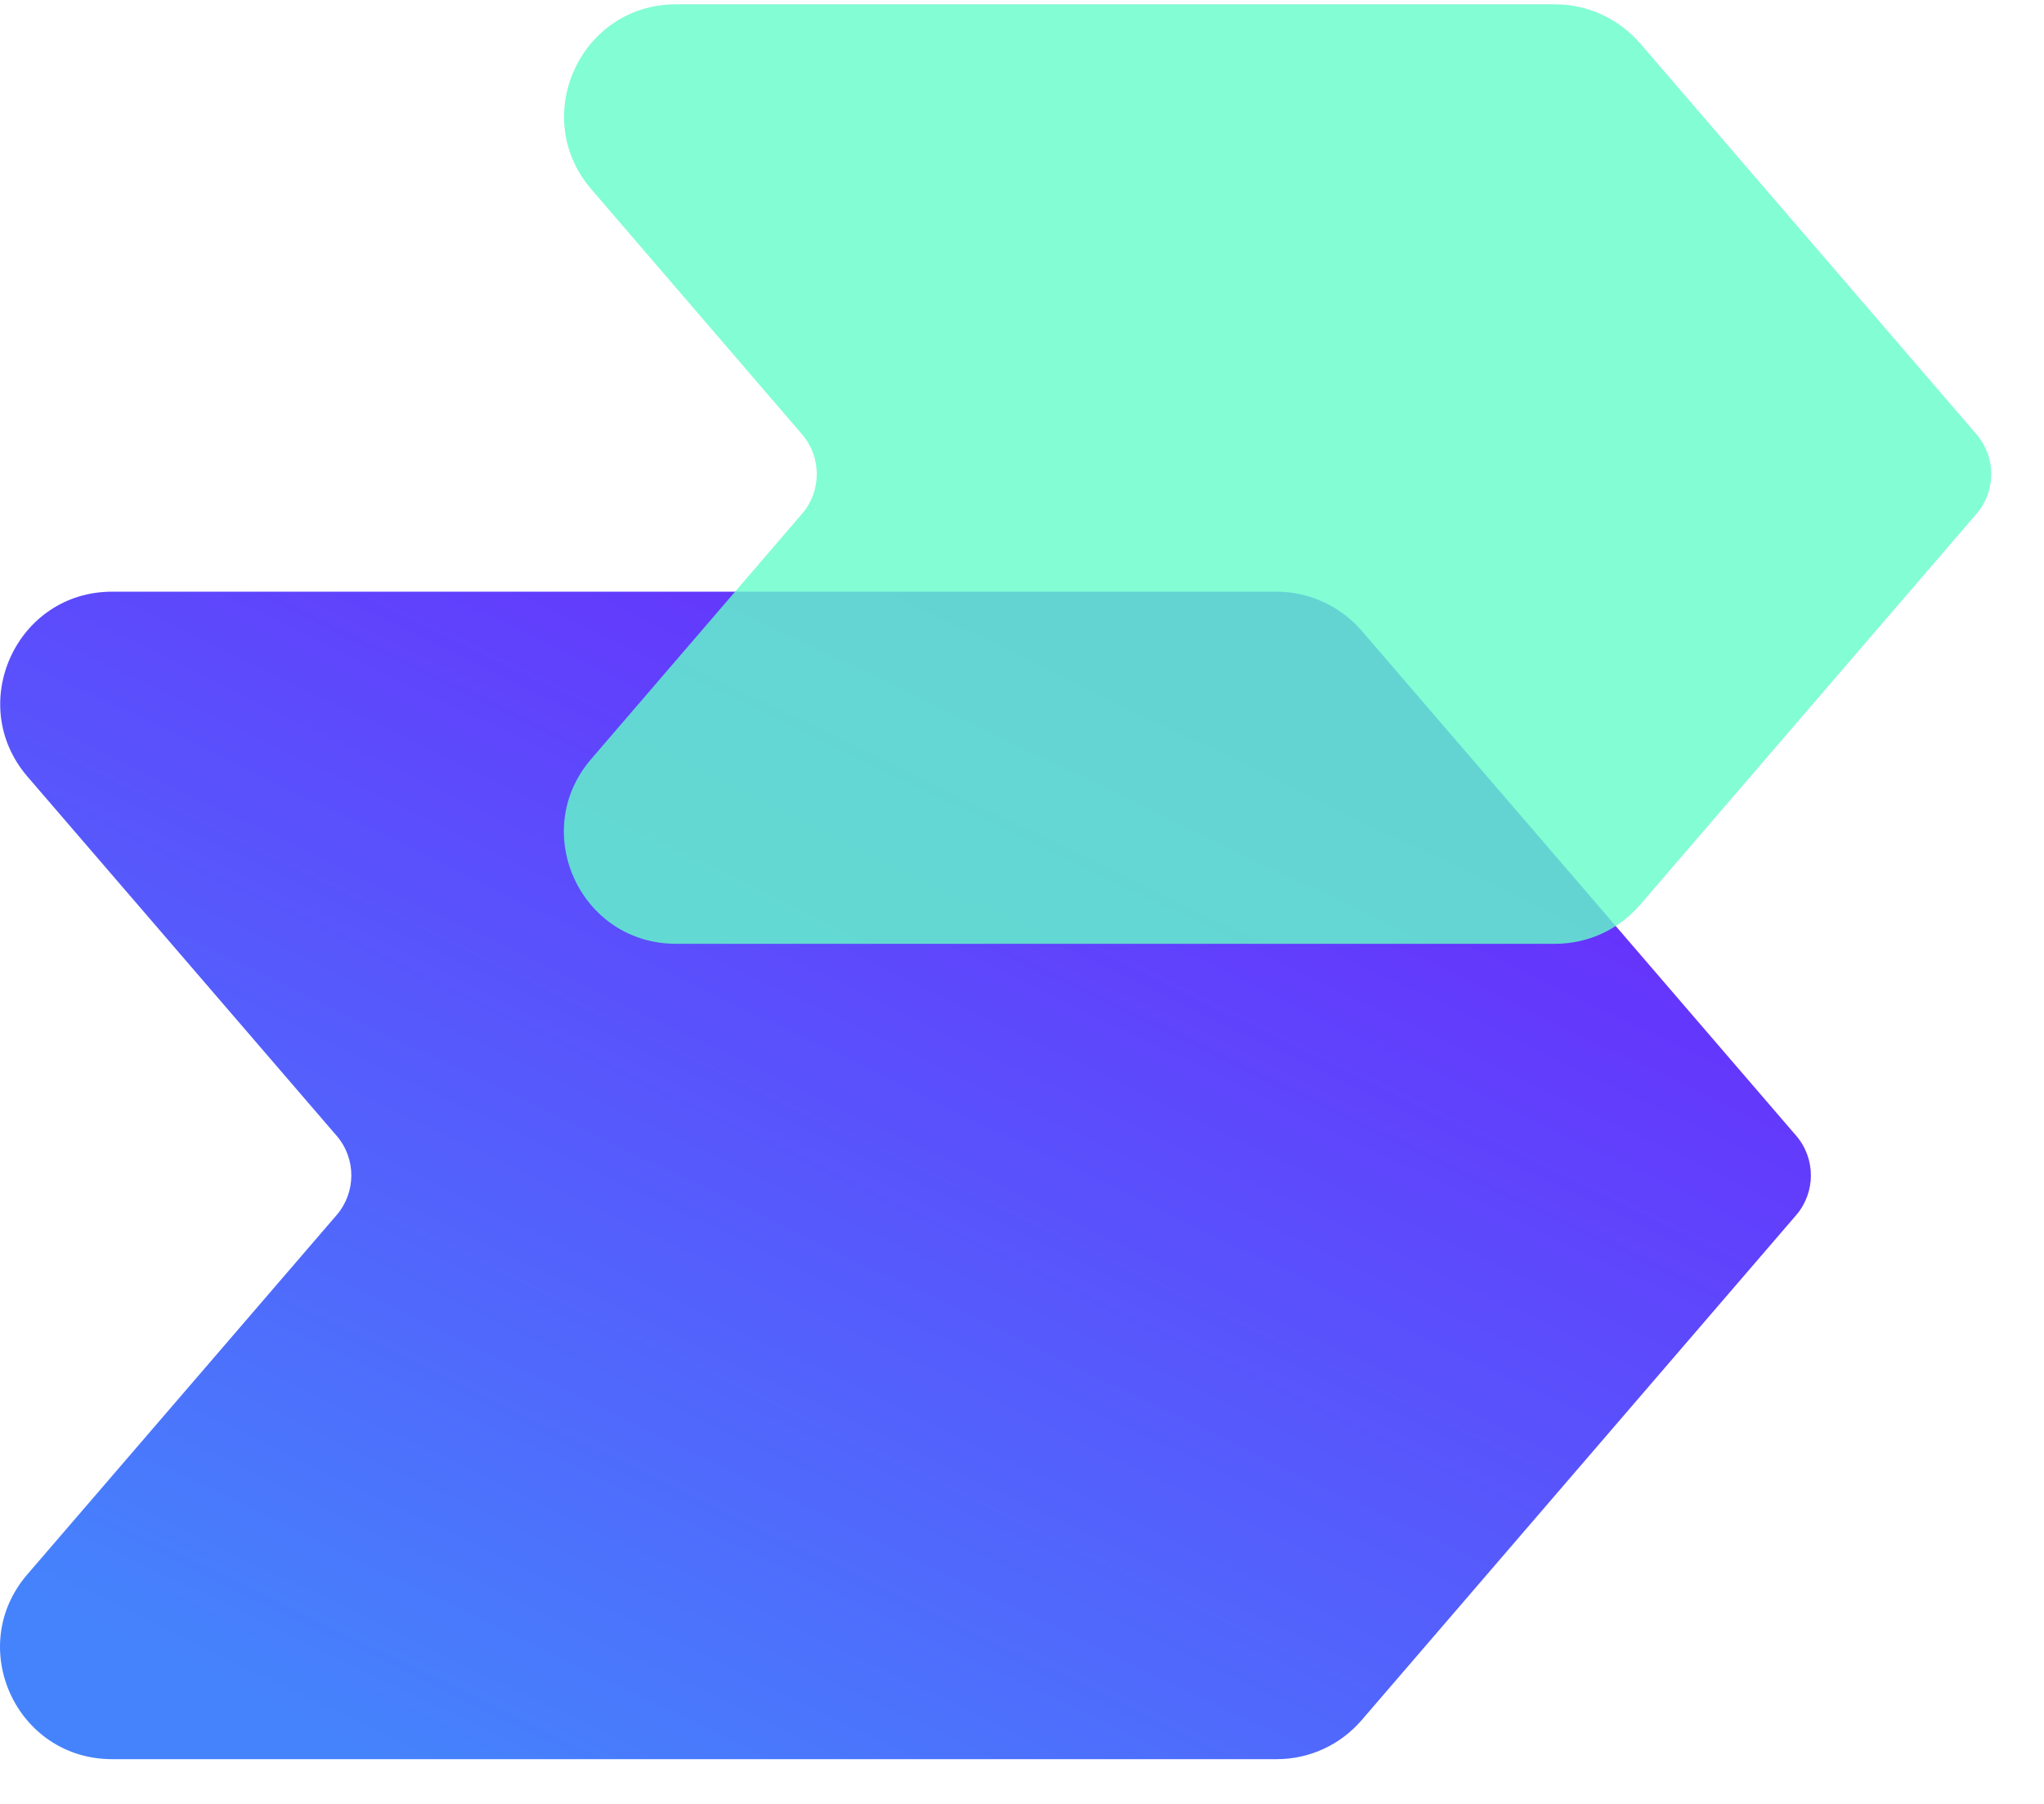
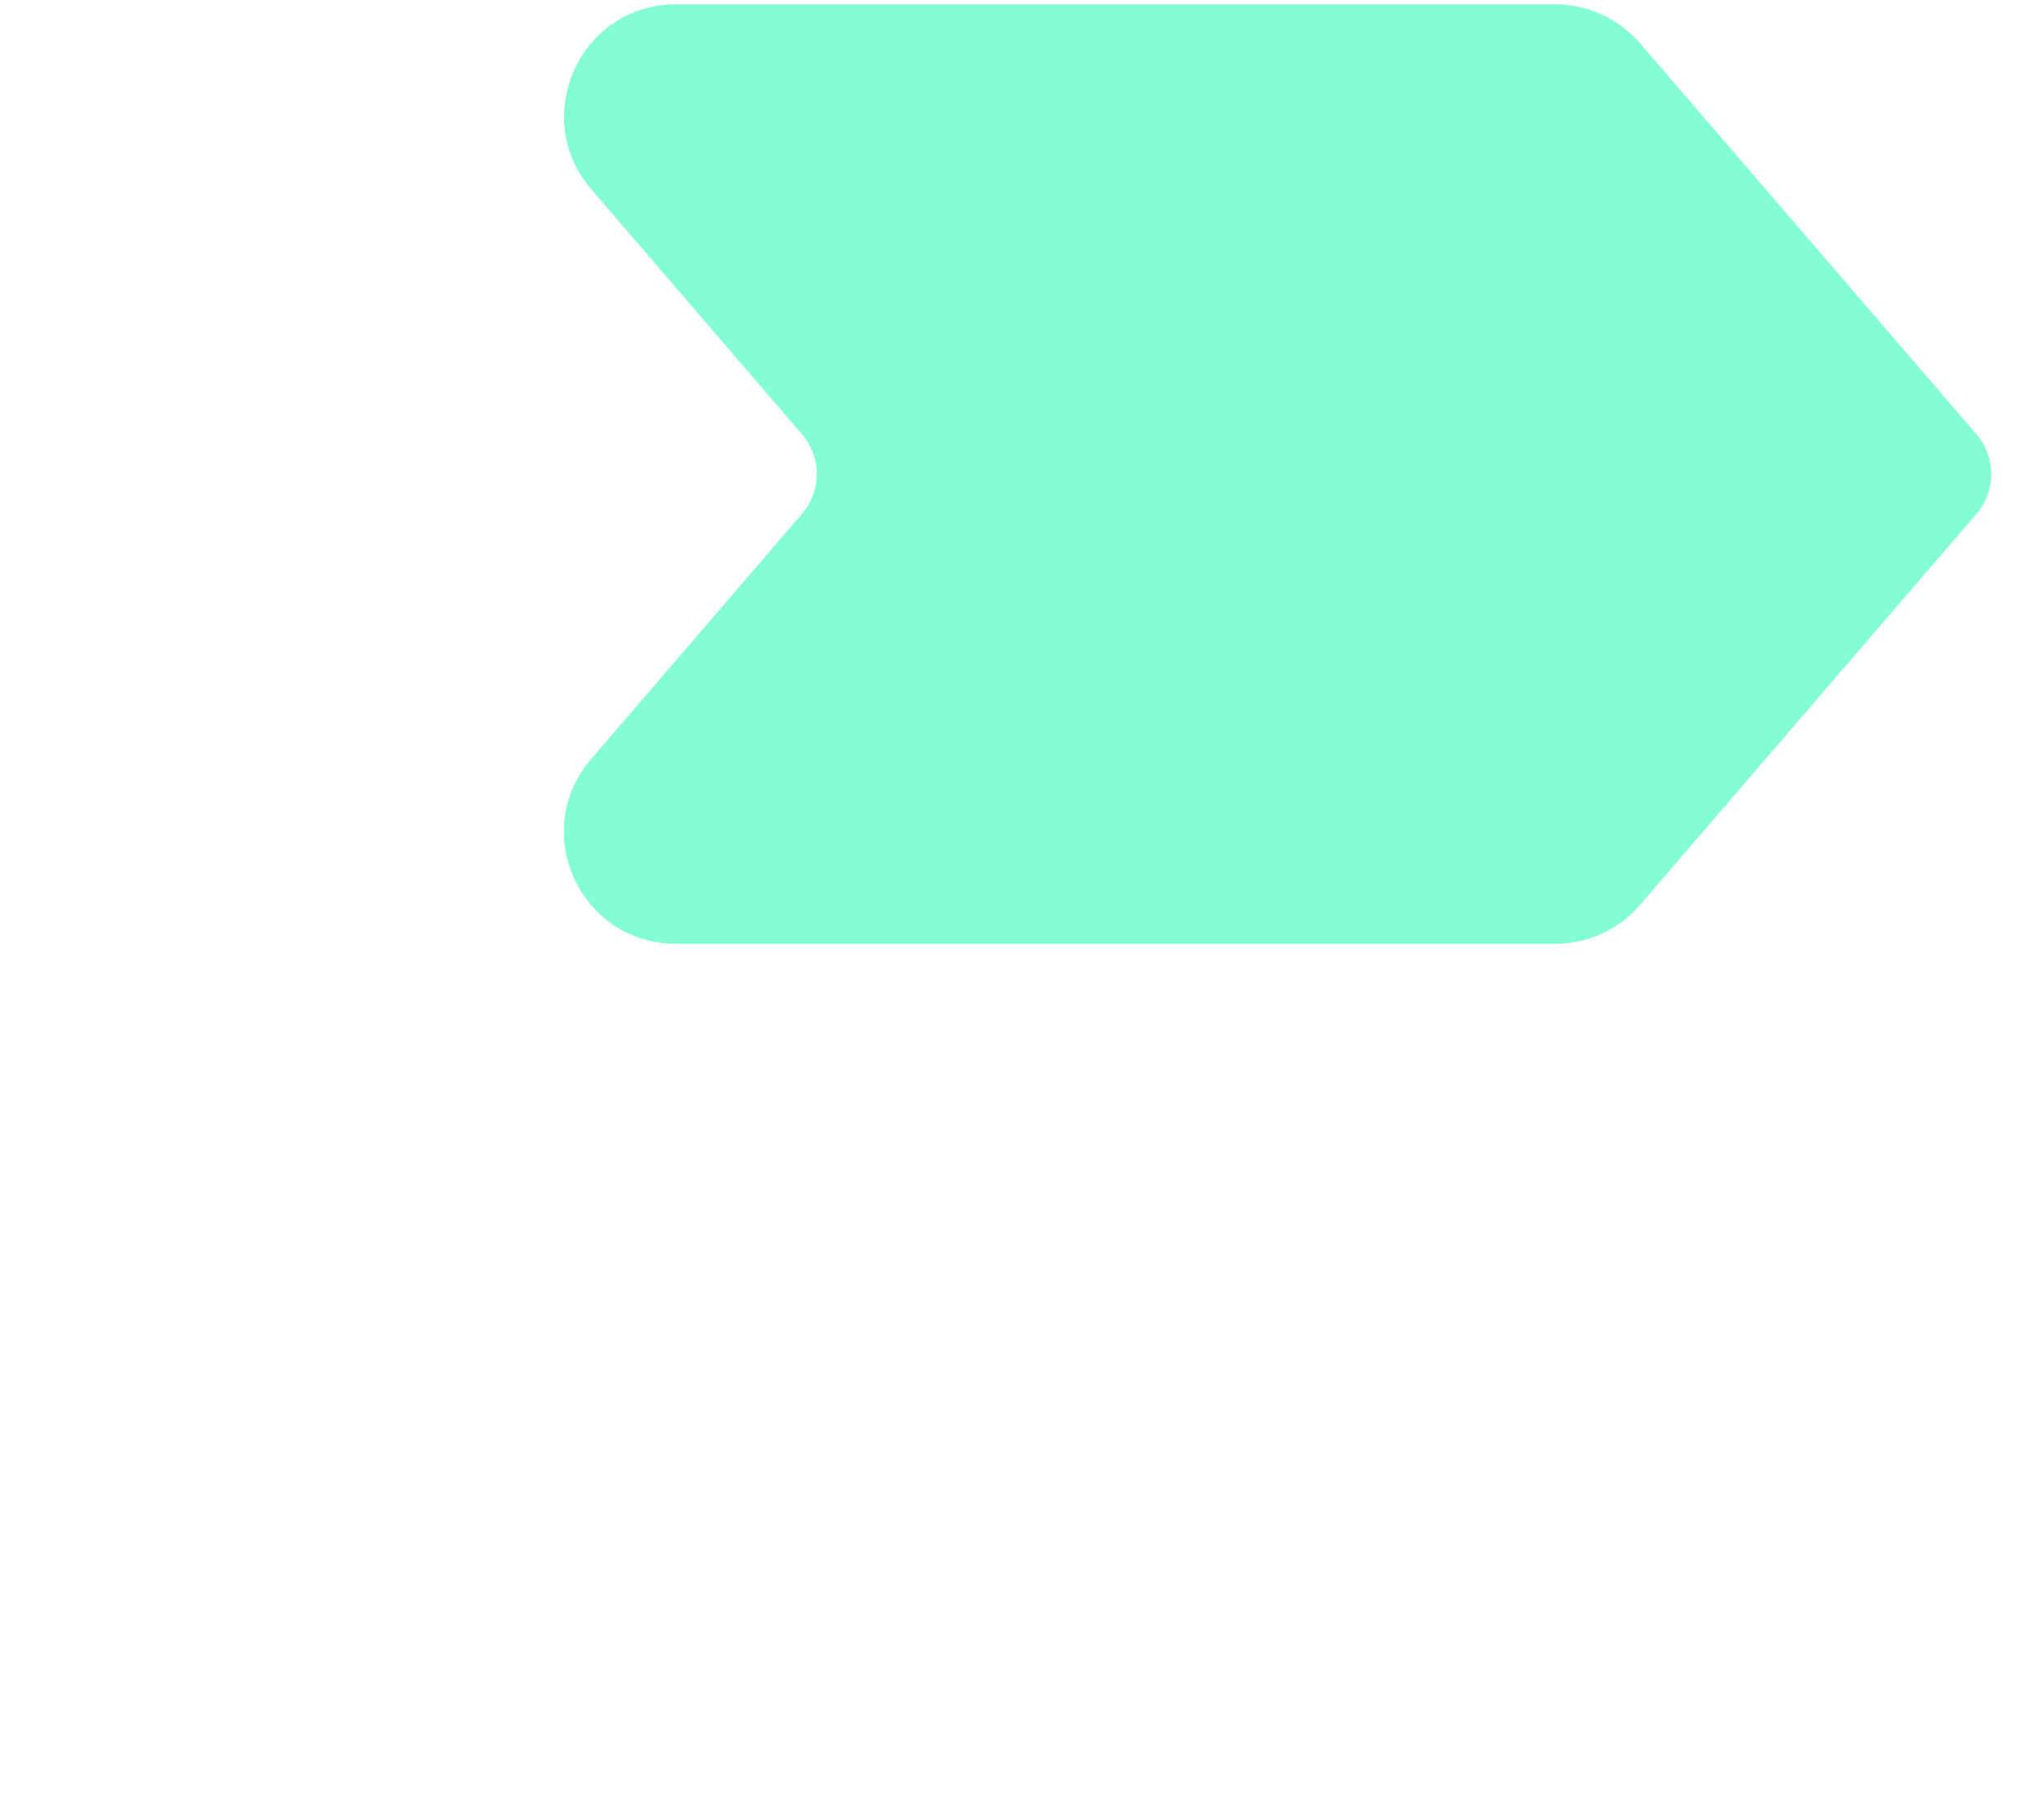
<svg xmlns="http://www.w3.org/2000/svg" width="34" height="30" viewBox="0 0 34 30" fill="none">
-   <path d="M21.238 9.84H1.865C0.276 9.84 -0.578 11.707 0.454 12.912L5.599 18.888C5.926 19.267 5.926 19.828 5.599 20.208L0.454 26.184C-0.583 27.388 0.271 29.256 1.865 29.256H21.238C21.78 29.256 22.294 29.02 22.649 28.608L29.878 20.208C30.204 19.828 30.204 19.267 29.878 18.888L22.649 10.488C22.294 10.08 21.78 9.84 21.238 9.84Z" fill="url(#paint0_linear_884_634)" />
  <path opacity="0.8" d="M25.87 0.072H11.244C9.655 0.072 8.801 1.939 9.833 3.144L13.342 7.224C13.668 7.603 13.668 8.165 13.342 8.544L9.833 12.624C8.796 13.829 9.651 15.696 11.244 15.696H25.87C26.412 15.696 26.926 15.461 27.281 15.048L32.878 8.544C33.204 8.165 33.204 7.603 32.878 7.224L27.281 0.72C26.926 0.312 26.412 0.072 25.87 0.072Z" fill="#64FCC9" />
  <defs>
    <linearGradient id="paint0_linear_884_634" x1="8.038" y1="30.086" x2="17.402" y2="10.684" gradientUnits="userSpaceOnUse">
      <stop stop-color="#4583FC" />
      <stop offset="1" stop-color="#6633FC" />
    </linearGradient>
  </defs>
</svg>